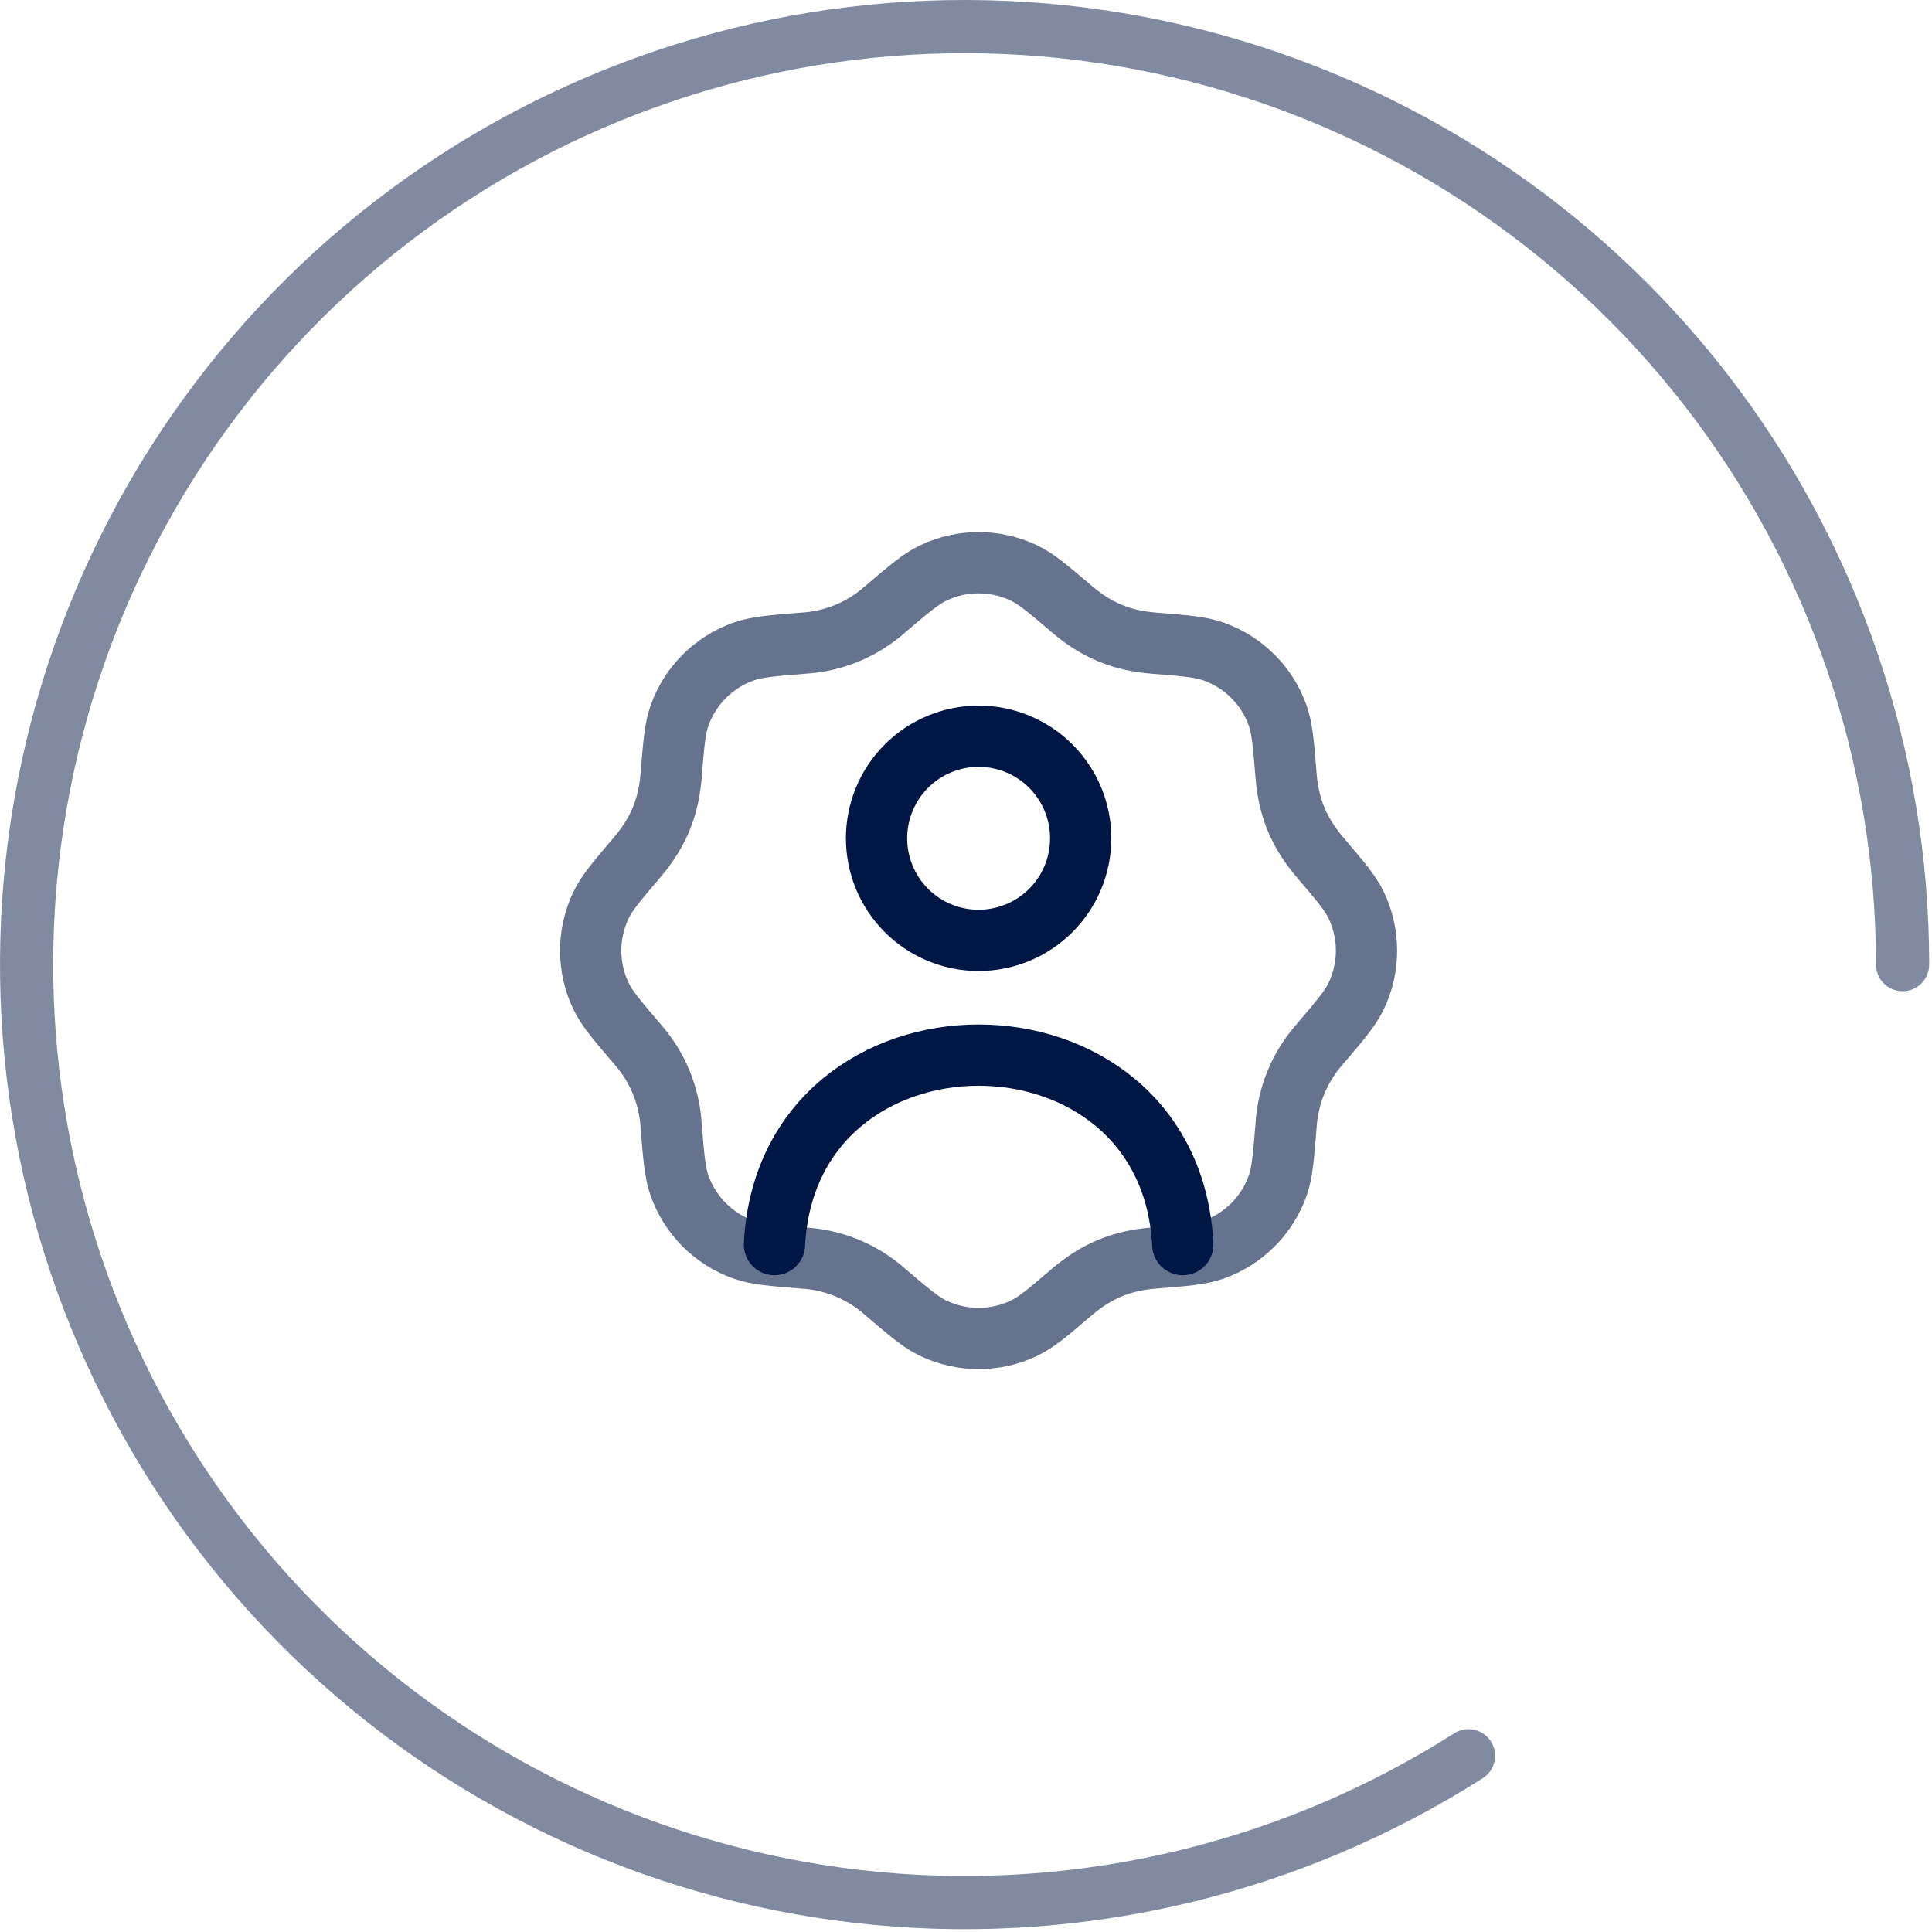
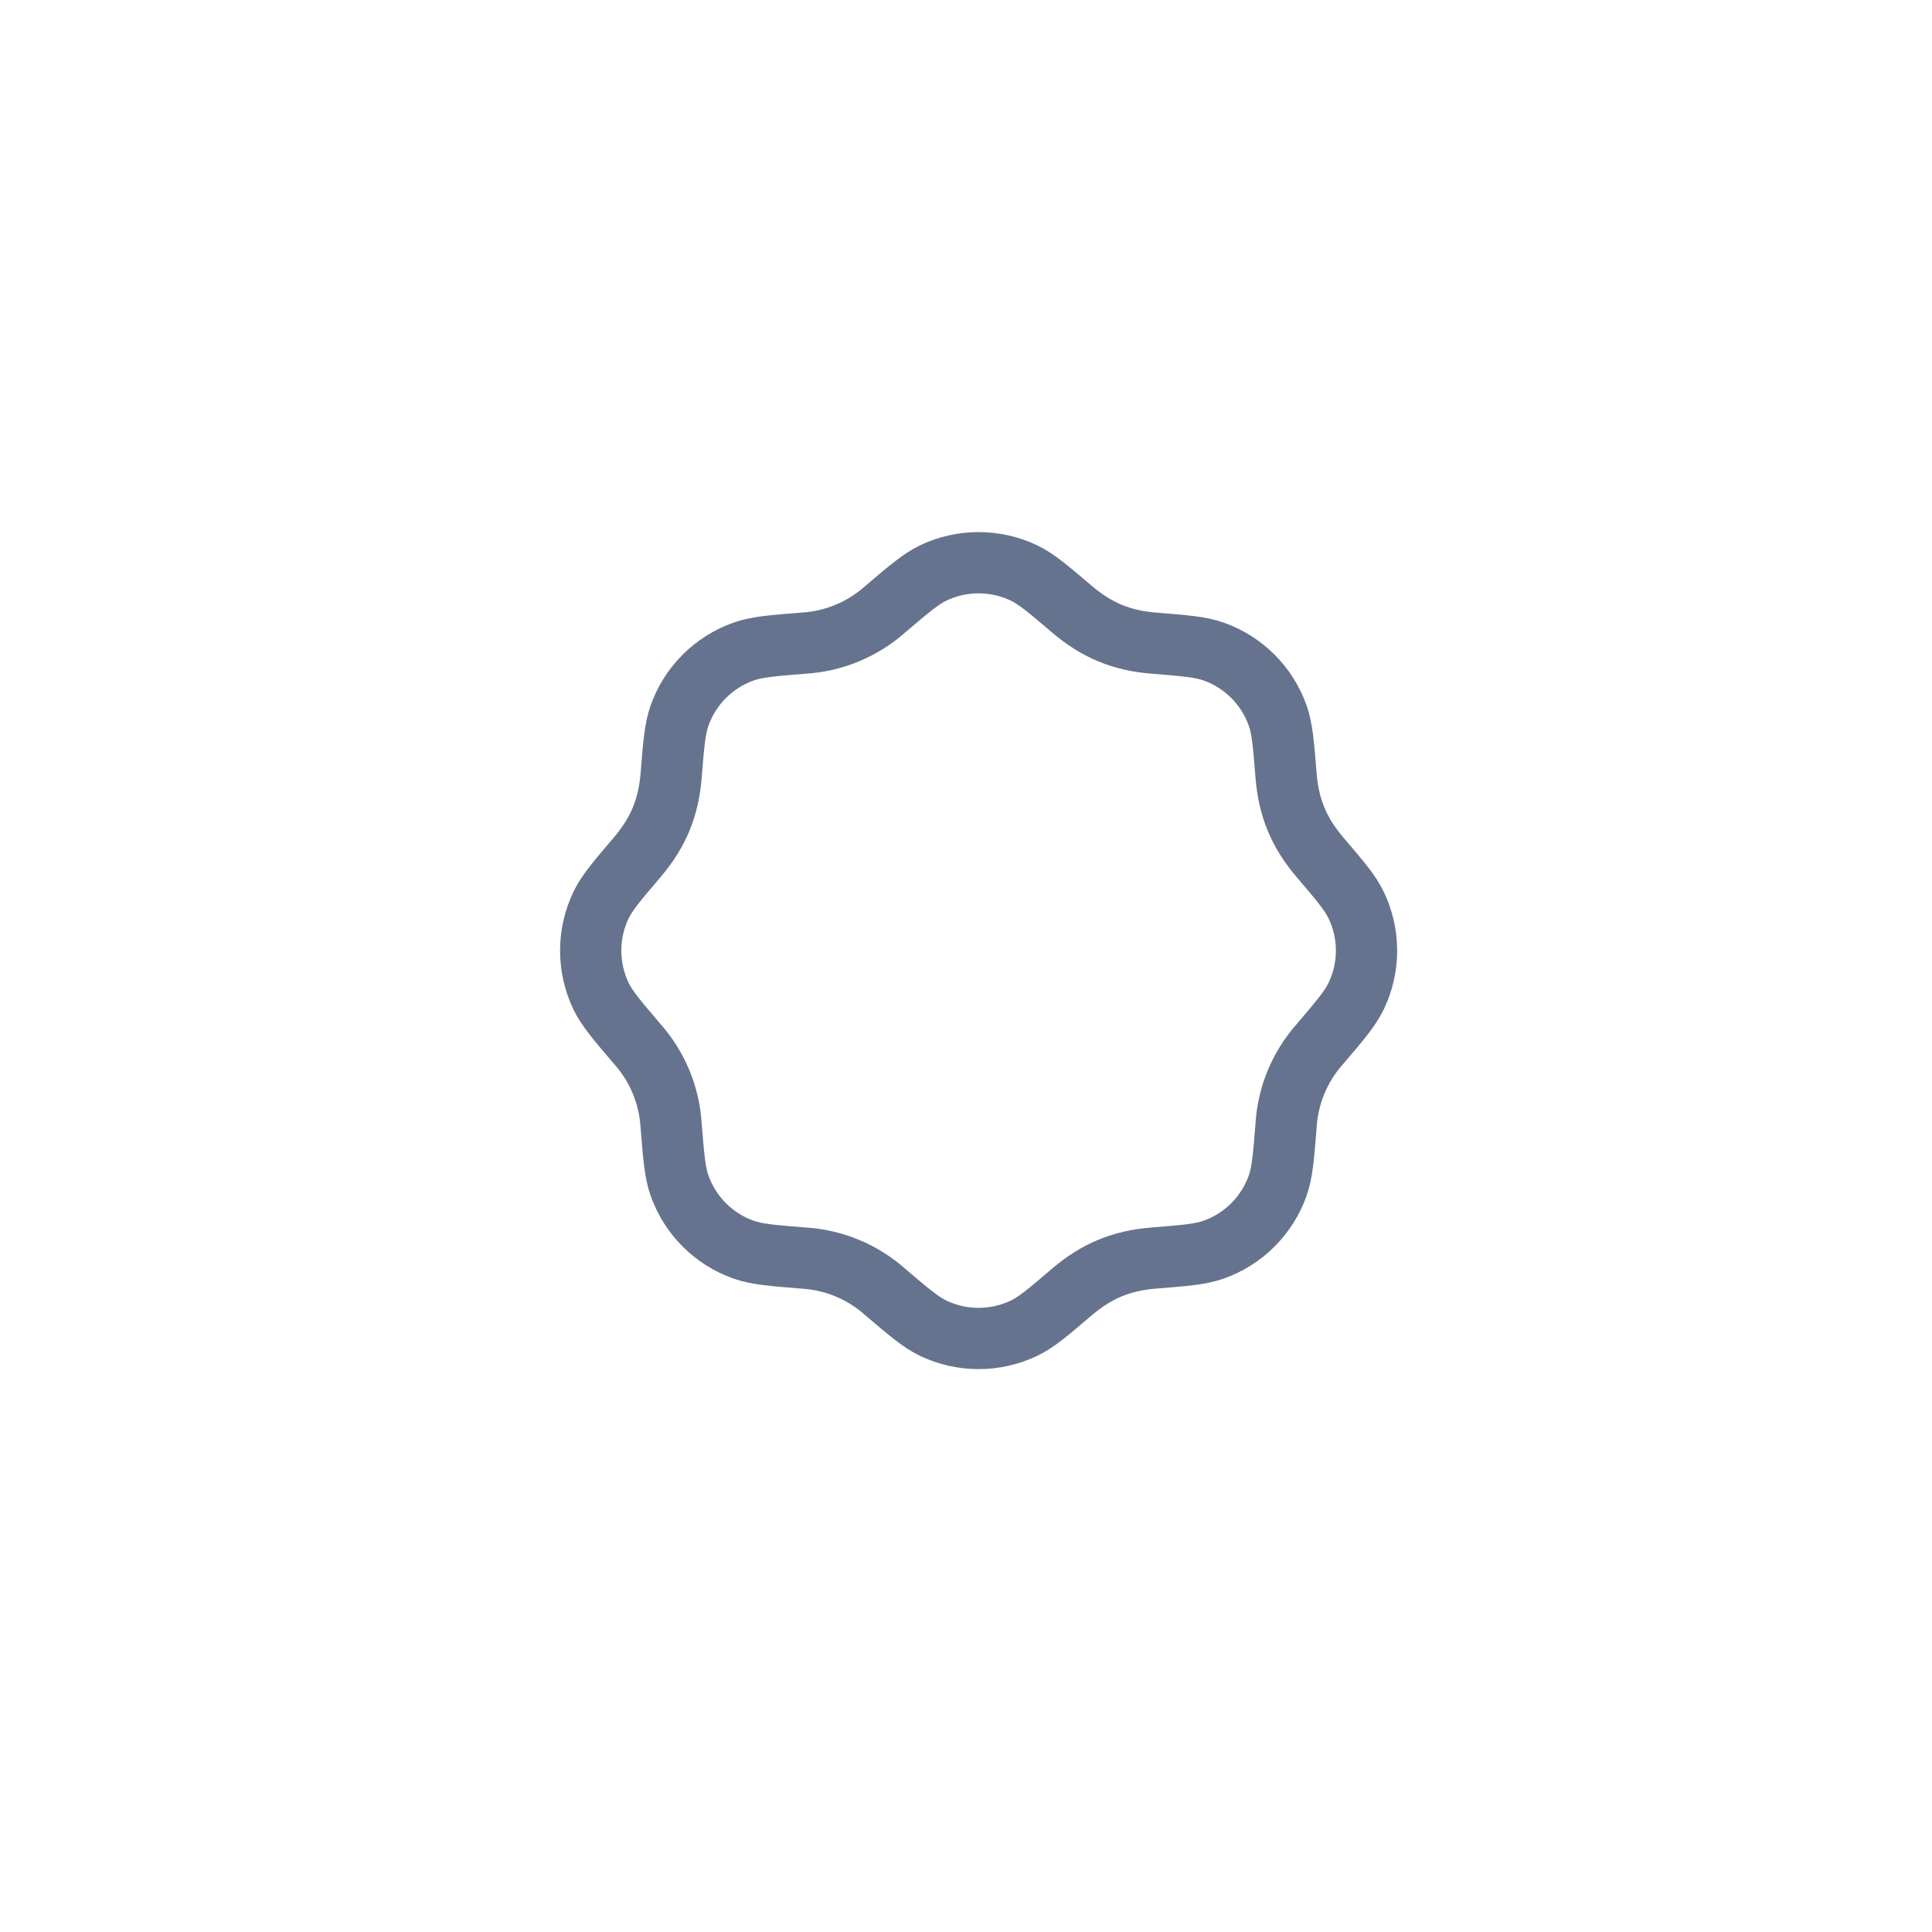
<svg xmlns="http://www.w3.org/2000/svg" width="69" height="69" viewBox="0 0 69 69" fill="none">
  <path d="M31.615 21.758C32.462 21.037 32.887 20.675 33.33 20.463C33.836 20.222 34.389 20.097 34.95 20.097C35.511 20.097 36.064 20.222 36.57 20.463C37.014 20.675 37.438 21.037 38.285 21.758C39.159 22.502 40.046 22.878 41.212 22.97C42.322 23.059 42.878 23.104 43.341 23.268C44.412 23.647 45.255 24.488 45.633 25.56C45.796 26.023 45.841 26.578 45.93 27.689C46.022 28.856 46.397 29.741 47.14 30.615C47.864 31.462 48.225 31.887 48.437 32.33C48.927 33.355 48.927 34.547 48.437 35.57C48.225 36.014 47.864 36.438 47.142 37.285C46.419 38.096 45.992 39.128 45.93 40.212C45.841 41.322 45.796 41.878 45.633 42.341C45.445 42.87 45.142 43.35 44.746 43.746C44.349 44.143 43.869 44.446 43.34 44.632C42.878 44.796 42.322 44.841 41.211 44.93C40.044 45.022 39.159 45.397 38.285 46.14C37.438 46.864 37.014 47.225 36.57 47.437C36.064 47.678 35.511 47.803 34.95 47.803C34.389 47.803 33.836 47.678 33.33 47.437C32.887 47.225 32.462 46.864 31.615 46.142C30.804 45.419 29.773 44.992 28.688 44.93C27.578 44.841 27.023 44.796 26.559 44.632C26.03 44.445 25.55 44.142 25.154 43.745C24.758 43.349 24.455 42.869 24.268 42.34C24.105 41.878 24.059 41.322 23.97 40.211C23.908 39.127 23.482 38.096 22.76 37.285C22.037 36.438 21.675 36.014 21.462 35.57C21.221 35.064 21.096 34.511 21.096 33.95C21.096 33.389 21.222 32.836 21.463 32.33C21.675 31.887 22.037 31.462 22.759 30.615C23.517 29.724 23.88 28.831 23.97 27.688C24.059 26.578 24.105 26.023 24.268 25.559C24.455 25.03 24.758 24.55 25.155 24.154C25.552 23.757 26.032 23.455 26.56 23.268C27.023 23.104 27.578 23.059 28.69 22.97C29.773 22.908 30.804 22.48 31.615 21.758Z" stroke="#001745" stroke-opacity="0.6" stroke-width="2.188" stroke-linecap="round" stroke-linejoin="round" />
-   <path d="M42.242 44.45C41.78 35.427 28.121 35.427 27.659 44.45M38.596 29.939C38.596 30.907 38.212 31.834 37.528 32.517C36.845 33.201 35.917 33.585 34.95 33.585C33.983 33.585 33.056 33.201 32.372 32.517C31.689 31.834 31.305 30.907 31.305 29.939C31.305 28.973 31.689 28.045 32.372 27.361C33.056 26.678 33.983 26.294 34.95 26.294C35.917 26.294 36.845 26.678 37.528 27.361C38.212 28.045 38.596 28.973 38.596 29.939Z" stroke="#001745" stroke-width="2.188" stroke-linecap="round" stroke-linejoin="round" />
-   <path d="M67.95 34.45C67.95 27.013 65.475 19.788 60.916 13.912C56.357 8.037 49.972 3.846 42.768 1.999C35.564 0.152 27.95 0.756 21.127 3.713C14.303 6.671 8.658 11.815 5.081 18.335C1.503 24.855 0.197 32.38 1.368 39.724C2.539 47.068 6.12 53.814 11.547 58.898C16.975 63.983 23.94 67.116 31.345 67.806C38.75 68.495 46.173 66.701 52.446 62.706" stroke="#808BA2" stroke-width="1.9" stroke-linecap="round" />
</svg>